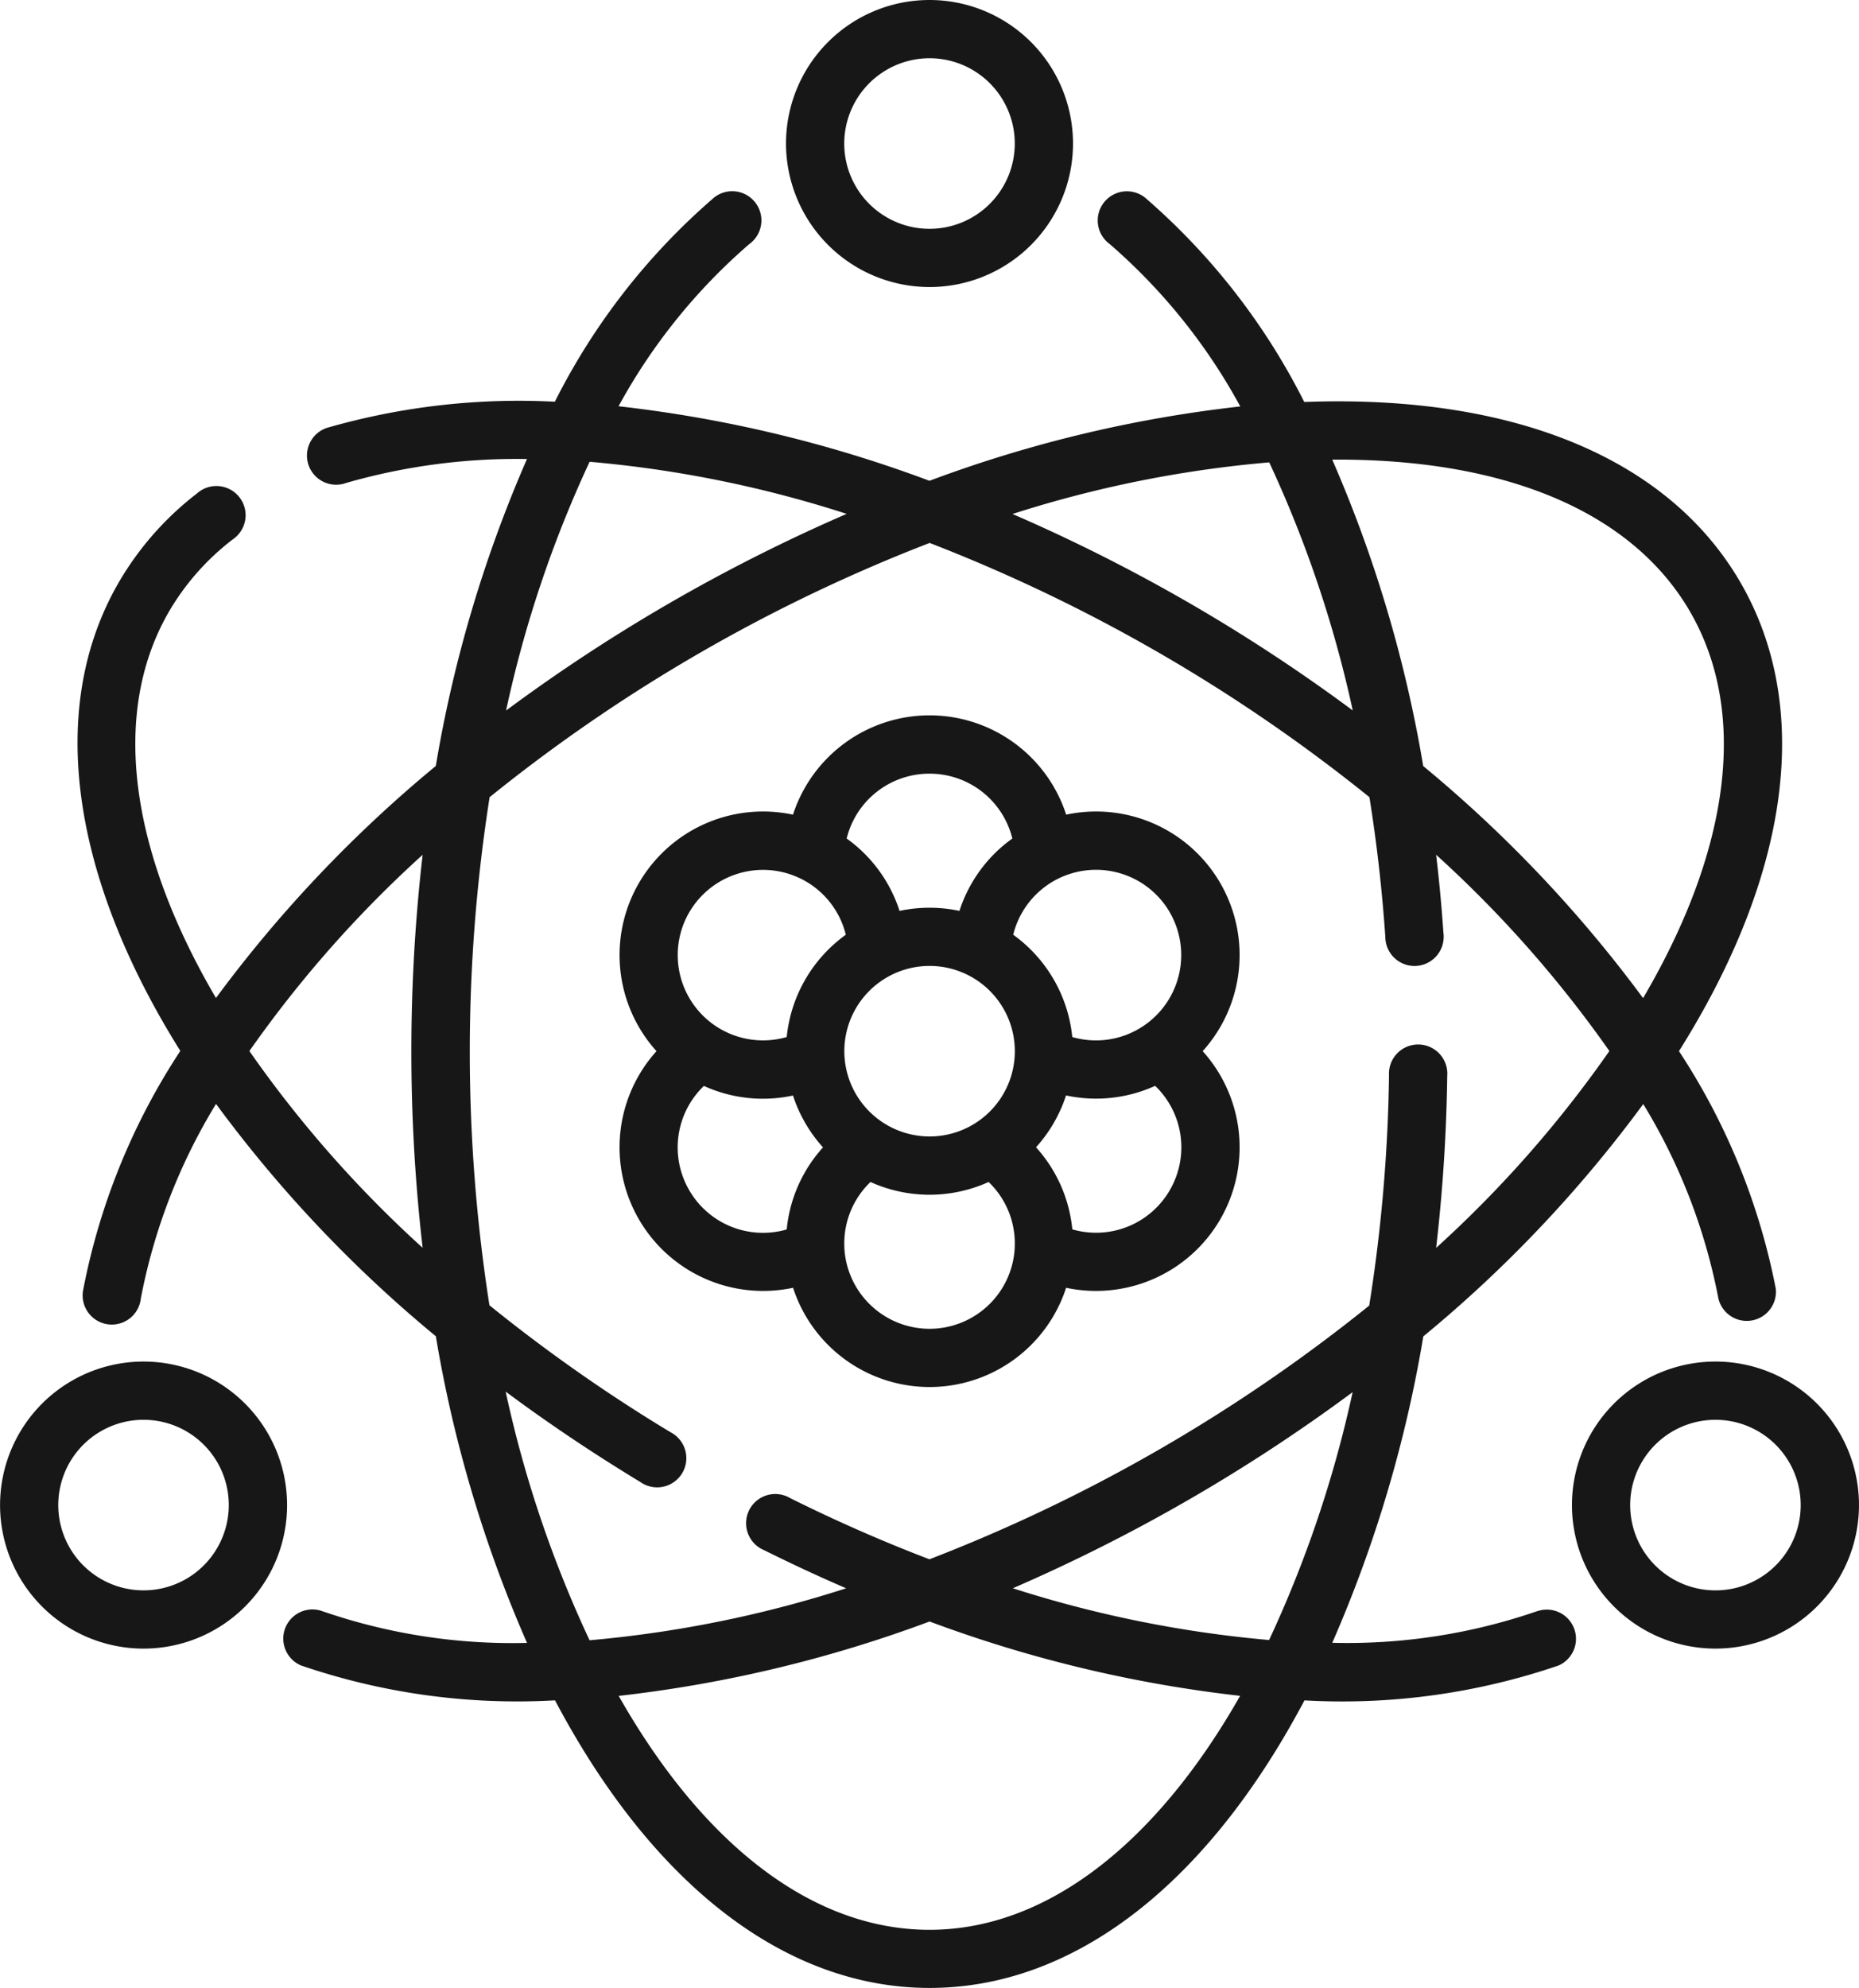
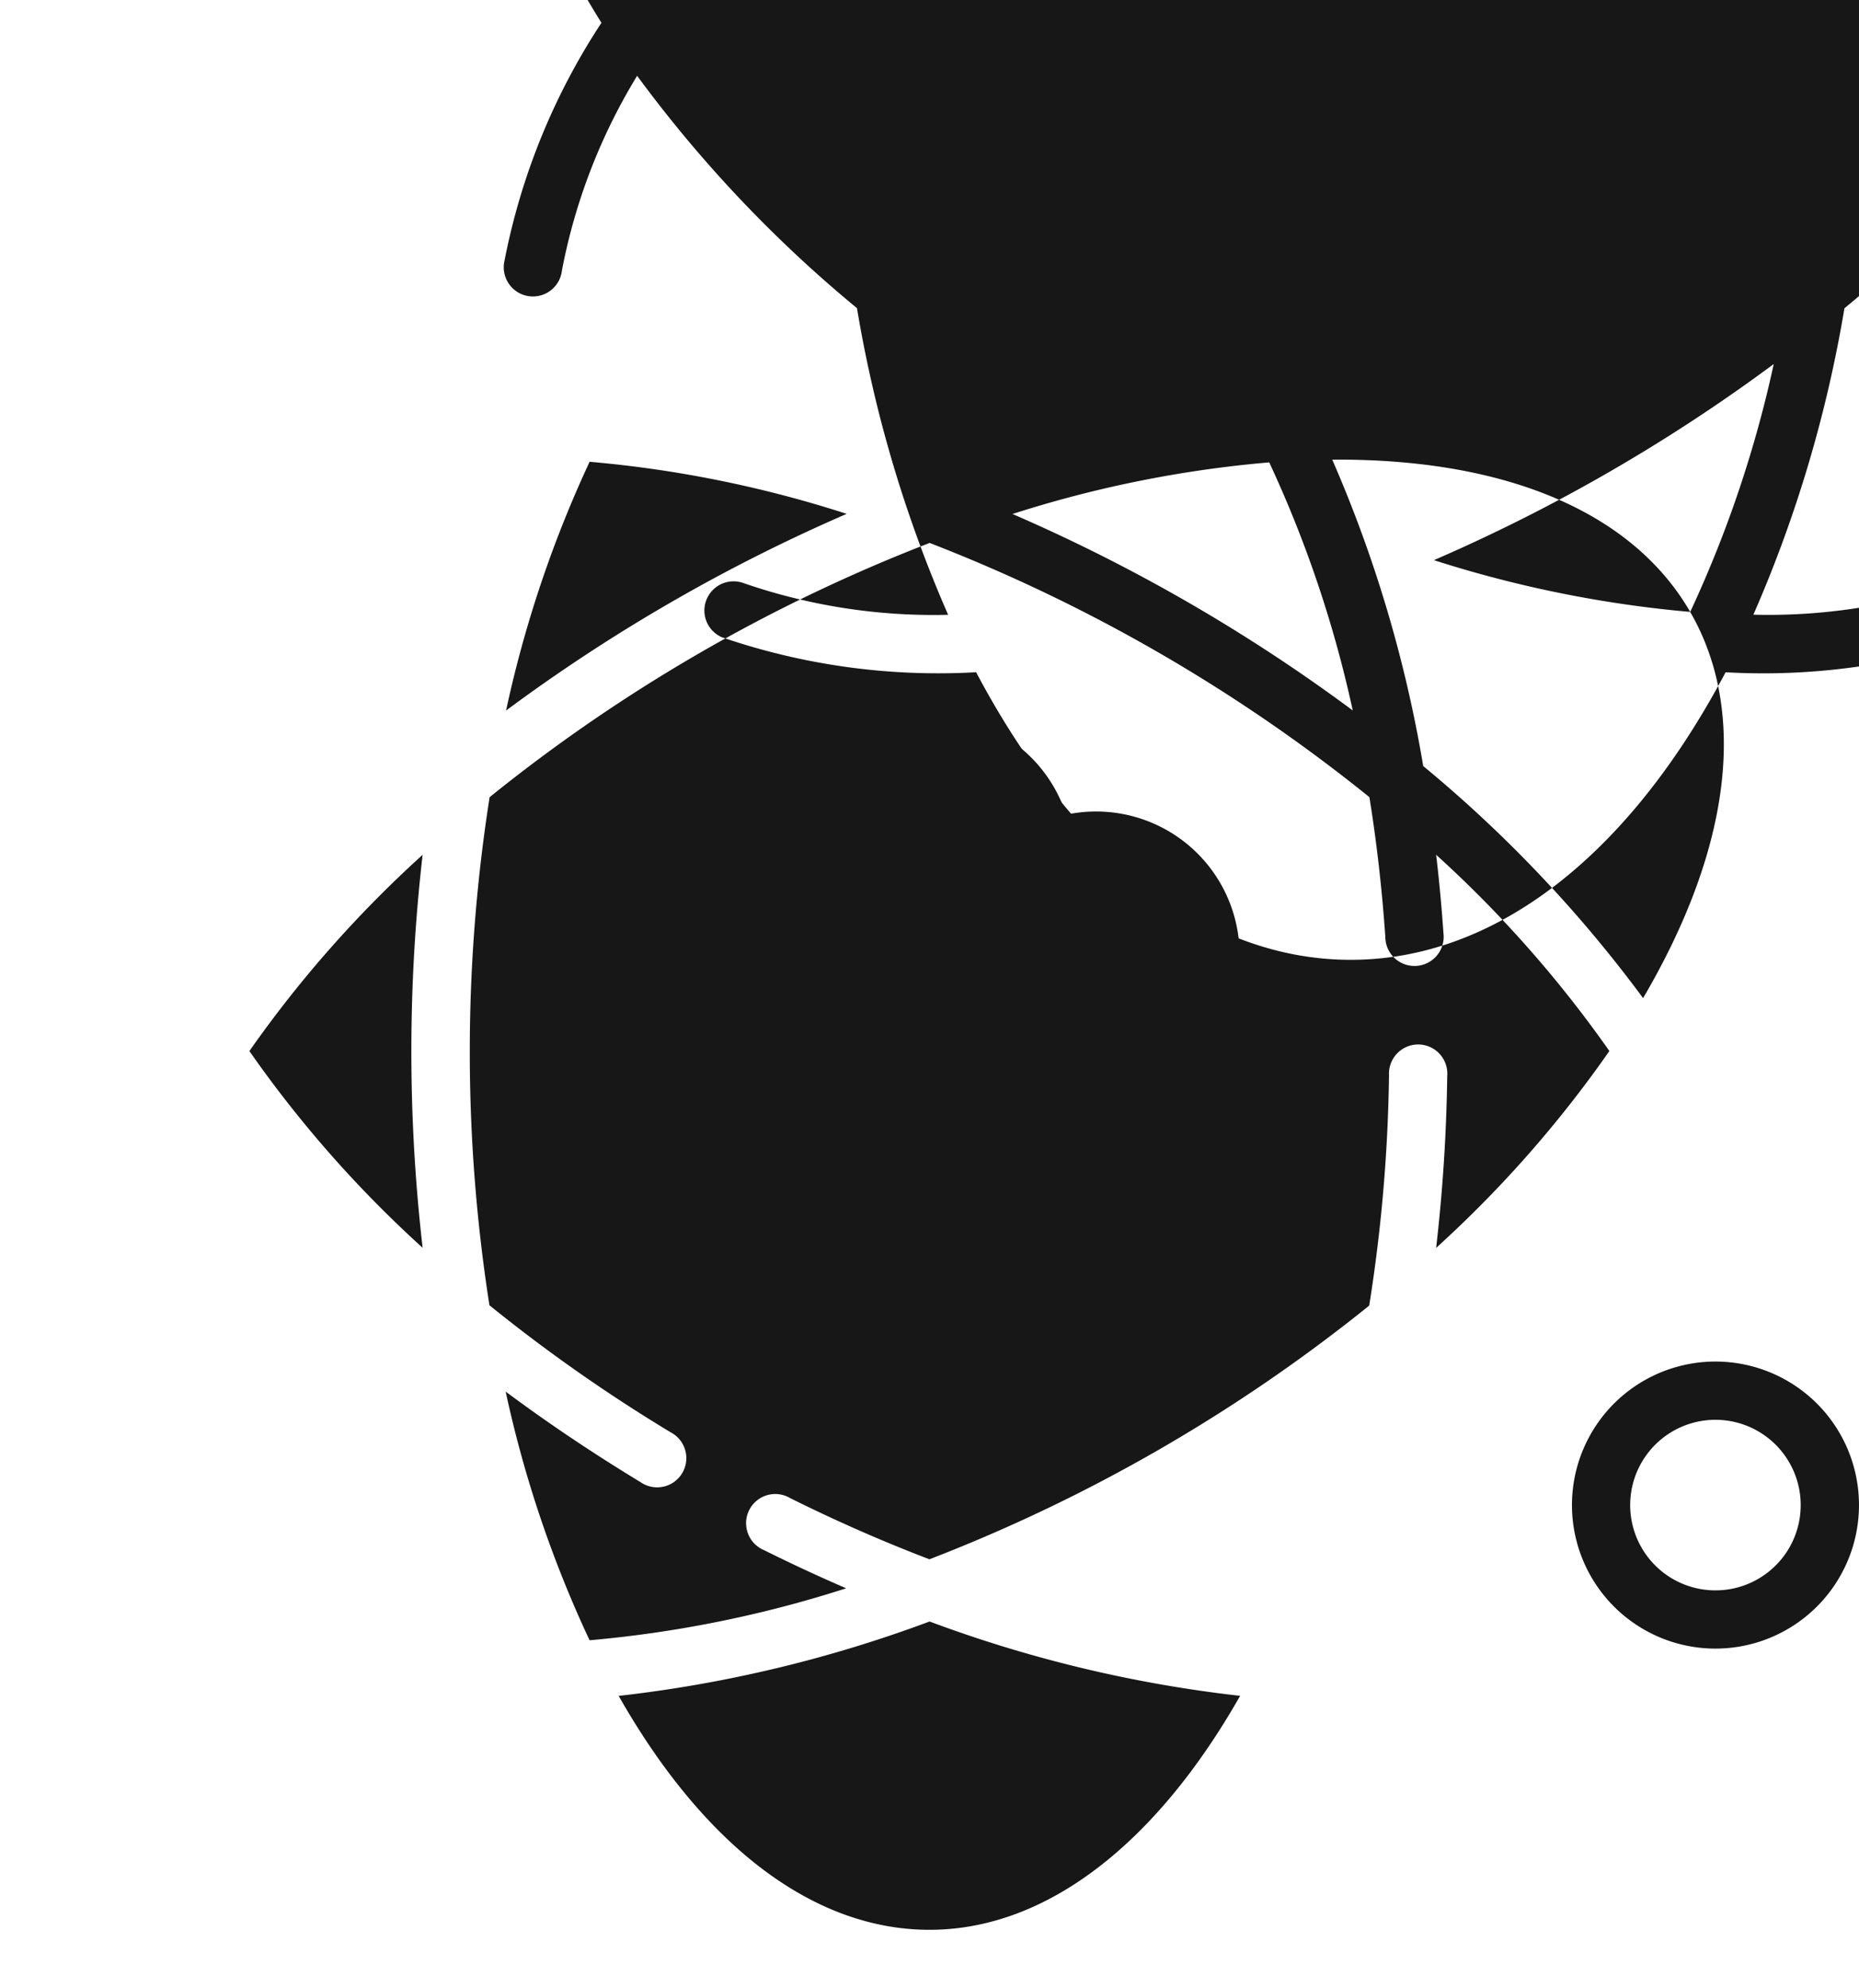
<svg xmlns="http://www.w3.org/2000/svg" width="101.943" height="109" viewBox="0 0 101.943 109">
  <g transform="translate(13074.53 1790.252)">
    <path d="M217.442,712.943a4.676,4.676,0,1,1-4.676,4.676,4.682,4.682,0,0,1,4.676-4.676m0,12.545a7.869,7.869,0,1,0-7.869-7.869,7.878,7.878,0,0,0,7.869,7.869" transform="translate(-13241 -2500.002)" fill="#171717" />
-     <path d="M217.442,815.557c-6.317,0-12.343-4.544-17.045-12.825a71.711,71.711,0,0,0,17.049-4.079,71.6,71.6,0,0,0,17.029,4.076c-4.512,7.948-10.514,12.828-17.033,12.828m-23.231-29.5q3.477,2.586,7.377,4.951a1.6,1.6,0,1,0,1.652-2.732,88.581,88.581,0,0,1-9.931-6.961,90.2,90.2,0,0,1,.01-27.857,90.158,90.158,0,0,1,24.13-13.94,90.424,90.424,0,0,1,24.116,13.938c.4,2.489.693,5.051.873,7.664a1.6,1.6,0,1,0,3.186-.219q-.148-2.16-.4-4.286a64.417,64.417,0,0,1,9.5,10.76,63.8,63.8,0,0,1-9.5,10.794,93.127,93.127,0,0,0,.609-9.427,1.6,1.6,0,1,0-3.193-.044,87.514,87.514,0,0,1-1.086,12.635,90.192,90.192,0,0,1-24.116,13.909c-2.543-.971-5.1-2.091-7.643-3.357a1.6,1.6,0,1,0-1.424,2.857q2.238,1.114,4.5,2.091a64.207,64.207,0,0,1-14.07,2.849,63.838,63.838,0,0,1-4.6-13.625m-14.055-18.68a64.168,64.168,0,0,1,9.5-10.76,94.216,94.216,0,0,0,0,21.547,63.913,63.913,0,0,1-9.5-10.787M198.8,735.068a63.7,63.7,0,0,1,14.1,2.856,94.331,94.331,0,0,0-18.679,10.784,64.317,64.317,0,0,1,4.582-13.64m37.269.034a64.688,64.688,0,0,1,4.579,13.6,93.976,93.976,0,0,0-18.658-10.771,63.8,63.8,0,0,1,14.079-2.83m23.085,8.2c3.159,5.471,2.236,12.963-2.584,21.174a71.709,71.709,0,0,0-12.057-12.724,71.705,71.705,0,0,0-4.989-16.8c9.523-.068,16.471,2.879,19.63,8.349m-23.093,56.369a64.494,64.494,0,0,1-14.054-2.838,94.12,94.12,0,0,0,18.635-10.753,64.567,64.567,0,0,1-4.581,13.591m14.752-1.6a31.941,31.941,0,0,1-11.288,1.752,71.1,71.1,0,0,0,4.993-16.8,70.881,70.881,0,0,0,12.061-12.738,31.969,31.969,0,0,1,4.121,10.662,1.6,1.6,0,0,0,3.148-.532,36.281,36.281,0,0,0-5.31-13.031c.071-.114.142-.226.211-.339,5.932-9.608,7.058-18.608,3.17-25.341s-12.244-10.26-23.53-9.926l-.4.013a36.436,36.436,0,0,0-8.626-11.113,1.6,1.6,0,1,0-2.037,2.459,31.97,31.97,0,0,1,7.155,8.9,71.02,71.02,0,0,0-17.044,4.076,71.3,71.3,0,0,0-17.05-4.087,31.949,31.949,0,0,1,7.167-8.89,1.6,1.6,0,1,0-2.036-2.459,36.259,36.259,0,0,0-8.624,11.1,38.058,38.058,0,0,0-12.359,1.394,1.6,1.6,0,1,0,.924,3.057,33.819,33.819,0,0,1,9.906-1.308,71.543,71.543,0,0,0-5,16.829,71.679,71.679,0,0,0-12.055,12.721c-4.813-8.209-5.733-15.719-2.584-21.174a13.686,13.686,0,0,1,3.5-3.967,1.6,1.6,0,1,0-1.956-2.523,16.835,16.835,0,0,0-4.3,4.893c-4.044,7.005-2.472,16.323,3.386,25.672a36.3,36.3,0,0,0-5.315,13.039,1.6,1.6,0,1,0,3.149.532,31.976,31.976,0,0,1,4.123-10.665,71.013,71.013,0,0,0,12.055,12.739,70.986,70.986,0,0,0,5,16.813,31.917,31.917,0,0,1-11.293-1.763,1.6,1.6,0,0,0-1.113,2.995,36.575,36.575,0,0,0,13.94,1.917c.062.117.125.234.188.351,5.355,9.941,12.586,15.417,20.361,15.417,7.643,0,14.787-5.315,20.116-14.966q.221-.4.435-.8a36.658,36.658,0,0,0,13.937-1.914,1.6,1.6,0,0,0-1.112-2.994" transform="translate(-13241 -2500.002)" fill="#171717" />
+     <path d="M217.442,815.557c-6.317,0-12.343-4.544-17.045-12.825a71.711,71.711,0,0,0,17.049-4.079,71.6,71.6,0,0,0,17.029,4.076c-4.512,7.948-10.514,12.828-17.033,12.828m-23.231-29.5q3.477,2.586,7.377,4.951a1.6,1.6,0,1,0,1.652-2.732,88.581,88.581,0,0,1-9.931-6.961,90.2,90.2,0,0,1,.01-27.857,90.158,90.158,0,0,1,24.13-13.94,90.424,90.424,0,0,1,24.116,13.938c.4,2.489.693,5.051.873,7.664a1.6,1.6,0,1,0,3.186-.219q-.148-2.16-.4-4.286a64.417,64.417,0,0,1,9.5,10.76,63.8,63.8,0,0,1-9.5,10.794,93.127,93.127,0,0,0,.609-9.427,1.6,1.6,0,1,0-3.193-.044,87.514,87.514,0,0,1-1.086,12.635,90.192,90.192,0,0,1-24.116,13.909c-2.543-.971-5.1-2.091-7.643-3.357a1.6,1.6,0,1,0-1.424,2.857q2.238,1.114,4.5,2.091a64.207,64.207,0,0,1-14.07,2.849,63.838,63.838,0,0,1-4.6-13.625m-14.055-18.68a64.168,64.168,0,0,1,9.5-10.76,94.216,94.216,0,0,0,0,21.547,63.913,63.913,0,0,1-9.5-10.787M198.8,735.068a63.7,63.7,0,0,1,14.1,2.856,94.331,94.331,0,0,0-18.679,10.784,64.317,64.317,0,0,1,4.582-13.64m37.269.034a64.688,64.688,0,0,1,4.579,13.6,93.976,93.976,0,0,0-18.658-10.771,63.8,63.8,0,0,1,14.079-2.83m23.085,8.2c3.159,5.471,2.236,12.963-2.584,21.174a71.709,71.709,0,0,0-12.057-12.724,71.705,71.705,0,0,0-4.989-16.8c9.523-.068,16.471,2.879,19.63,8.349a64.494,64.494,0,0,1-14.054-2.838,94.12,94.12,0,0,0,18.635-10.753,64.567,64.567,0,0,1-4.581,13.591m14.752-1.6a31.941,31.941,0,0,1-11.288,1.752,71.1,71.1,0,0,0,4.993-16.8,70.881,70.881,0,0,0,12.061-12.738,31.969,31.969,0,0,1,4.121,10.662,1.6,1.6,0,0,0,3.148-.532,36.281,36.281,0,0,0-5.31-13.031c.071-.114.142-.226.211-.339,5.932-9.608,7.058-18.608,3.17-25.341s-12.244-10.26-23.53-9.926l-.4.013a36.436,36.436,0,0,0-8.626-11.113,1.6,1.6,0,1,0-2.037,2.459,31.97,31.97,0,0,1,7.155,8.9,71.02,71.02,0,0,0-17.044,4.076,71.3,71.3,0,0,0-17.05-4.087,31.949,31.949,0,0,1,7.167-8.89,1.6,1.6,0,1,0-2.036-2.459,36.259,36.259,0,0,0-8.624,11.1,38.058,38.058,0,0,0-12.359,1.394,1.6,1.6,0,1,0,.924,3.057,33.819,33.819,0,0,1,9.906-1.308,71.543,71.543,0,0,0-5,16.829,71.679,71.679,0,0,0-12.055,12.721c-4.813-8.209-5.733-15.719-2.584-21.174a13.686,13.686,0,0,1,3.5-3.967,1.6,1.6,0,1,0-1.956-2.523,16.835,16.835,0,0,0-4.3,4.893c-4.044,7.005-2.472,16.323,3.386,25.672a36.3,36.3,0,0,0-5.315,13.039,1.6,1.6,0,1,0,3.149.532,31.976,31.976,0,0,1,4.123-10.665,71.013,71.013,0,0,0,12.055,12.739,70.986,70.986,0,0,0,5,16.813,31.917,31.917,0,0,1-11.293-1.763,1.6,1.6,0,0,0-1.113,2.995,36.575,36.575,0,0,0,13.94,1.917c.062.117.125.234.188.351,5.355,9.941,12.586,15.417,20.361,15.417,7.643,0,14.787-5.315,20.116-14.966q.221-.4.435-.8a36.658,36.658,0,0,0,13.937-1.914,1.6,1.6,0,0,0-1.112-2.994" transform="translate(-13241 -2500.002)" fill="#171717" />
    <path d="M264.591,794.608a4.676,4.676,0,1,1-1.712-6.387,4.68,4.68,0,0,1,1.712,6.387m-.115-9.153a7.869,7.869,0,1,0,2.88,10.75,7.865,7.865,0,0,0-2.88-10.75" transform="translate(-13241 -2500.002)" fill="#171717" />
-     <path d="M176.68,796.319a4.676,4.676,0,1,1,1.711-6.387,4.681,4.681,0,0,1-1.711,6.387m4.477-7.984a7.869,7.869,0,1,0-2.88,10.75,7.865,7.865,0,0,0,2.88-10.75" transform="translate(-13241 -2500.002)" fill="#171717" />
    <path d="M204.261,775a4.67,4.67,0,0,1,.809-5.711,7.821,7.821,0,0,0,4.885.526,7.886,7.886,0,0,0,1.646,2.843,7.829,7.829,0,0,0-1.99,4.5A4.671,4.671,0,0,1,204.261,775Zm0-15.22a4.682,4.682,0,0,1,6.166-1.832l.039.02A4.662,4.662,0,0,1,212.852,761a7.873,7.873,0,0,0-3.24,5.608,4.677,4.677,0,0,1-5.351-6.83m13.181-7.61a4.669,4.669,0,0,1,4.542,3.556,7.834,7.834,0,0,0-2.9,3.968,7.889,7.889,0,0,0-3.285,0,7.834,7.834,0,0,0-2.9-3.968,4.669,4.669,0,0,1,4.541-3.556m13.181,7.61a4.681,4.681,0,0,1-1.494,6.253l-.042.027a4.658,4.658,0,0,1-3.814.55A7.871,7.871,0,0,0,222.032,761a4.676,4.676,0,0,1,8.591-1.222m0,15.22a4.67,4.67,0,0,1-5.35,2.155,7.832,7.832,0,0,0-1.99-4.5,7.872,7.872,0,0,0,1.646-2.843,7.826,7.826,0,0,0,4.886-.526,4.671,4.671,0,0,1,.808,5.711m-13.181,7.61a4.682,4.682,0,0,1-4.669-4.423c0-.015,0-.03,0-.045a4.663,4.663,0,0,1,1.432-3.581,7.858,7.858,0,0,0,6.478,0,4.659,4.659,0,0,1,1.432,3.581c0,.015,0,.03,0,.045a4.681,4.681,0,0,1-4.669,4.423m-4.675-15.22a4.675,4.675,0,1,1,4.675,4.675,4.681,4.681,0,0,1-4.675-4.675m-2.811,12.971a7.871,7.871,0,0,0,14.973,0,7.874,7.874,0,0,0,7.489-12.973,7.87,7.87,0,0,0-7.486-12.967,7.874,7.874,0,0,0-14.98,0,7.87,7.87,0,0,0-7.486,12.967,7.874,7.874,0,0,0,7.49,12.973" transform="translate(-13241 -2500.002)" fill="#171717" />
  </g>
</svg>